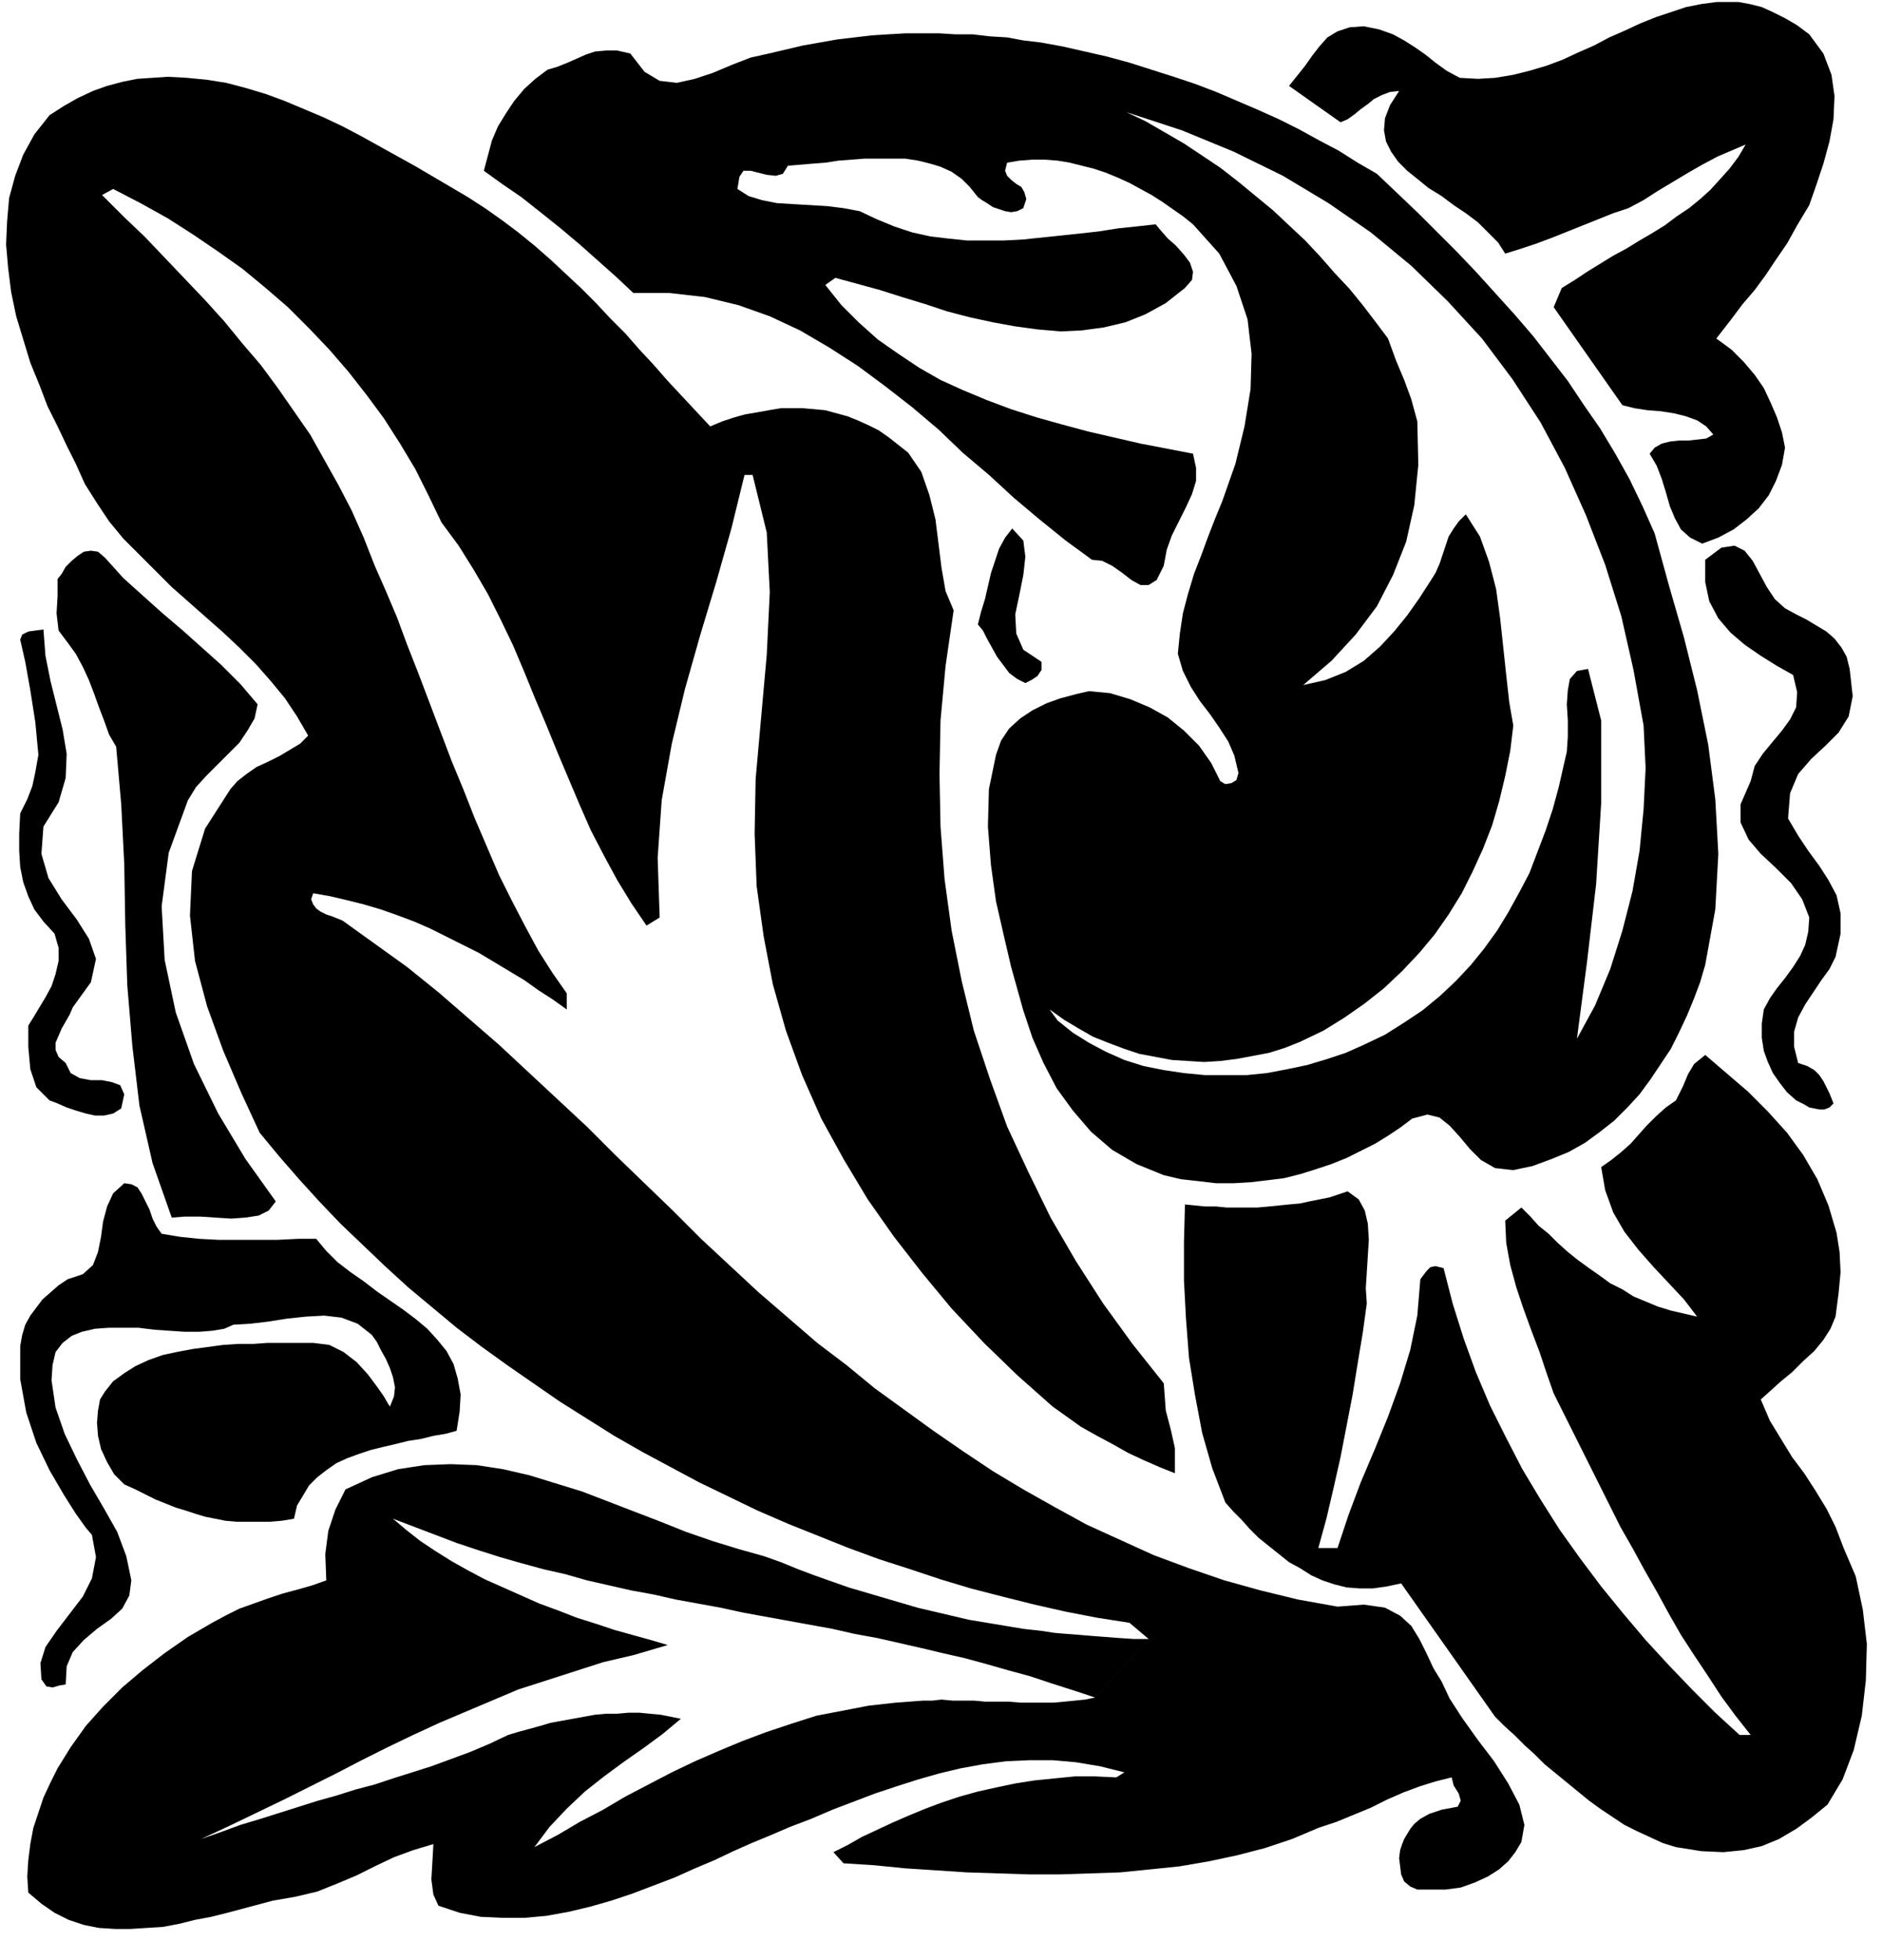
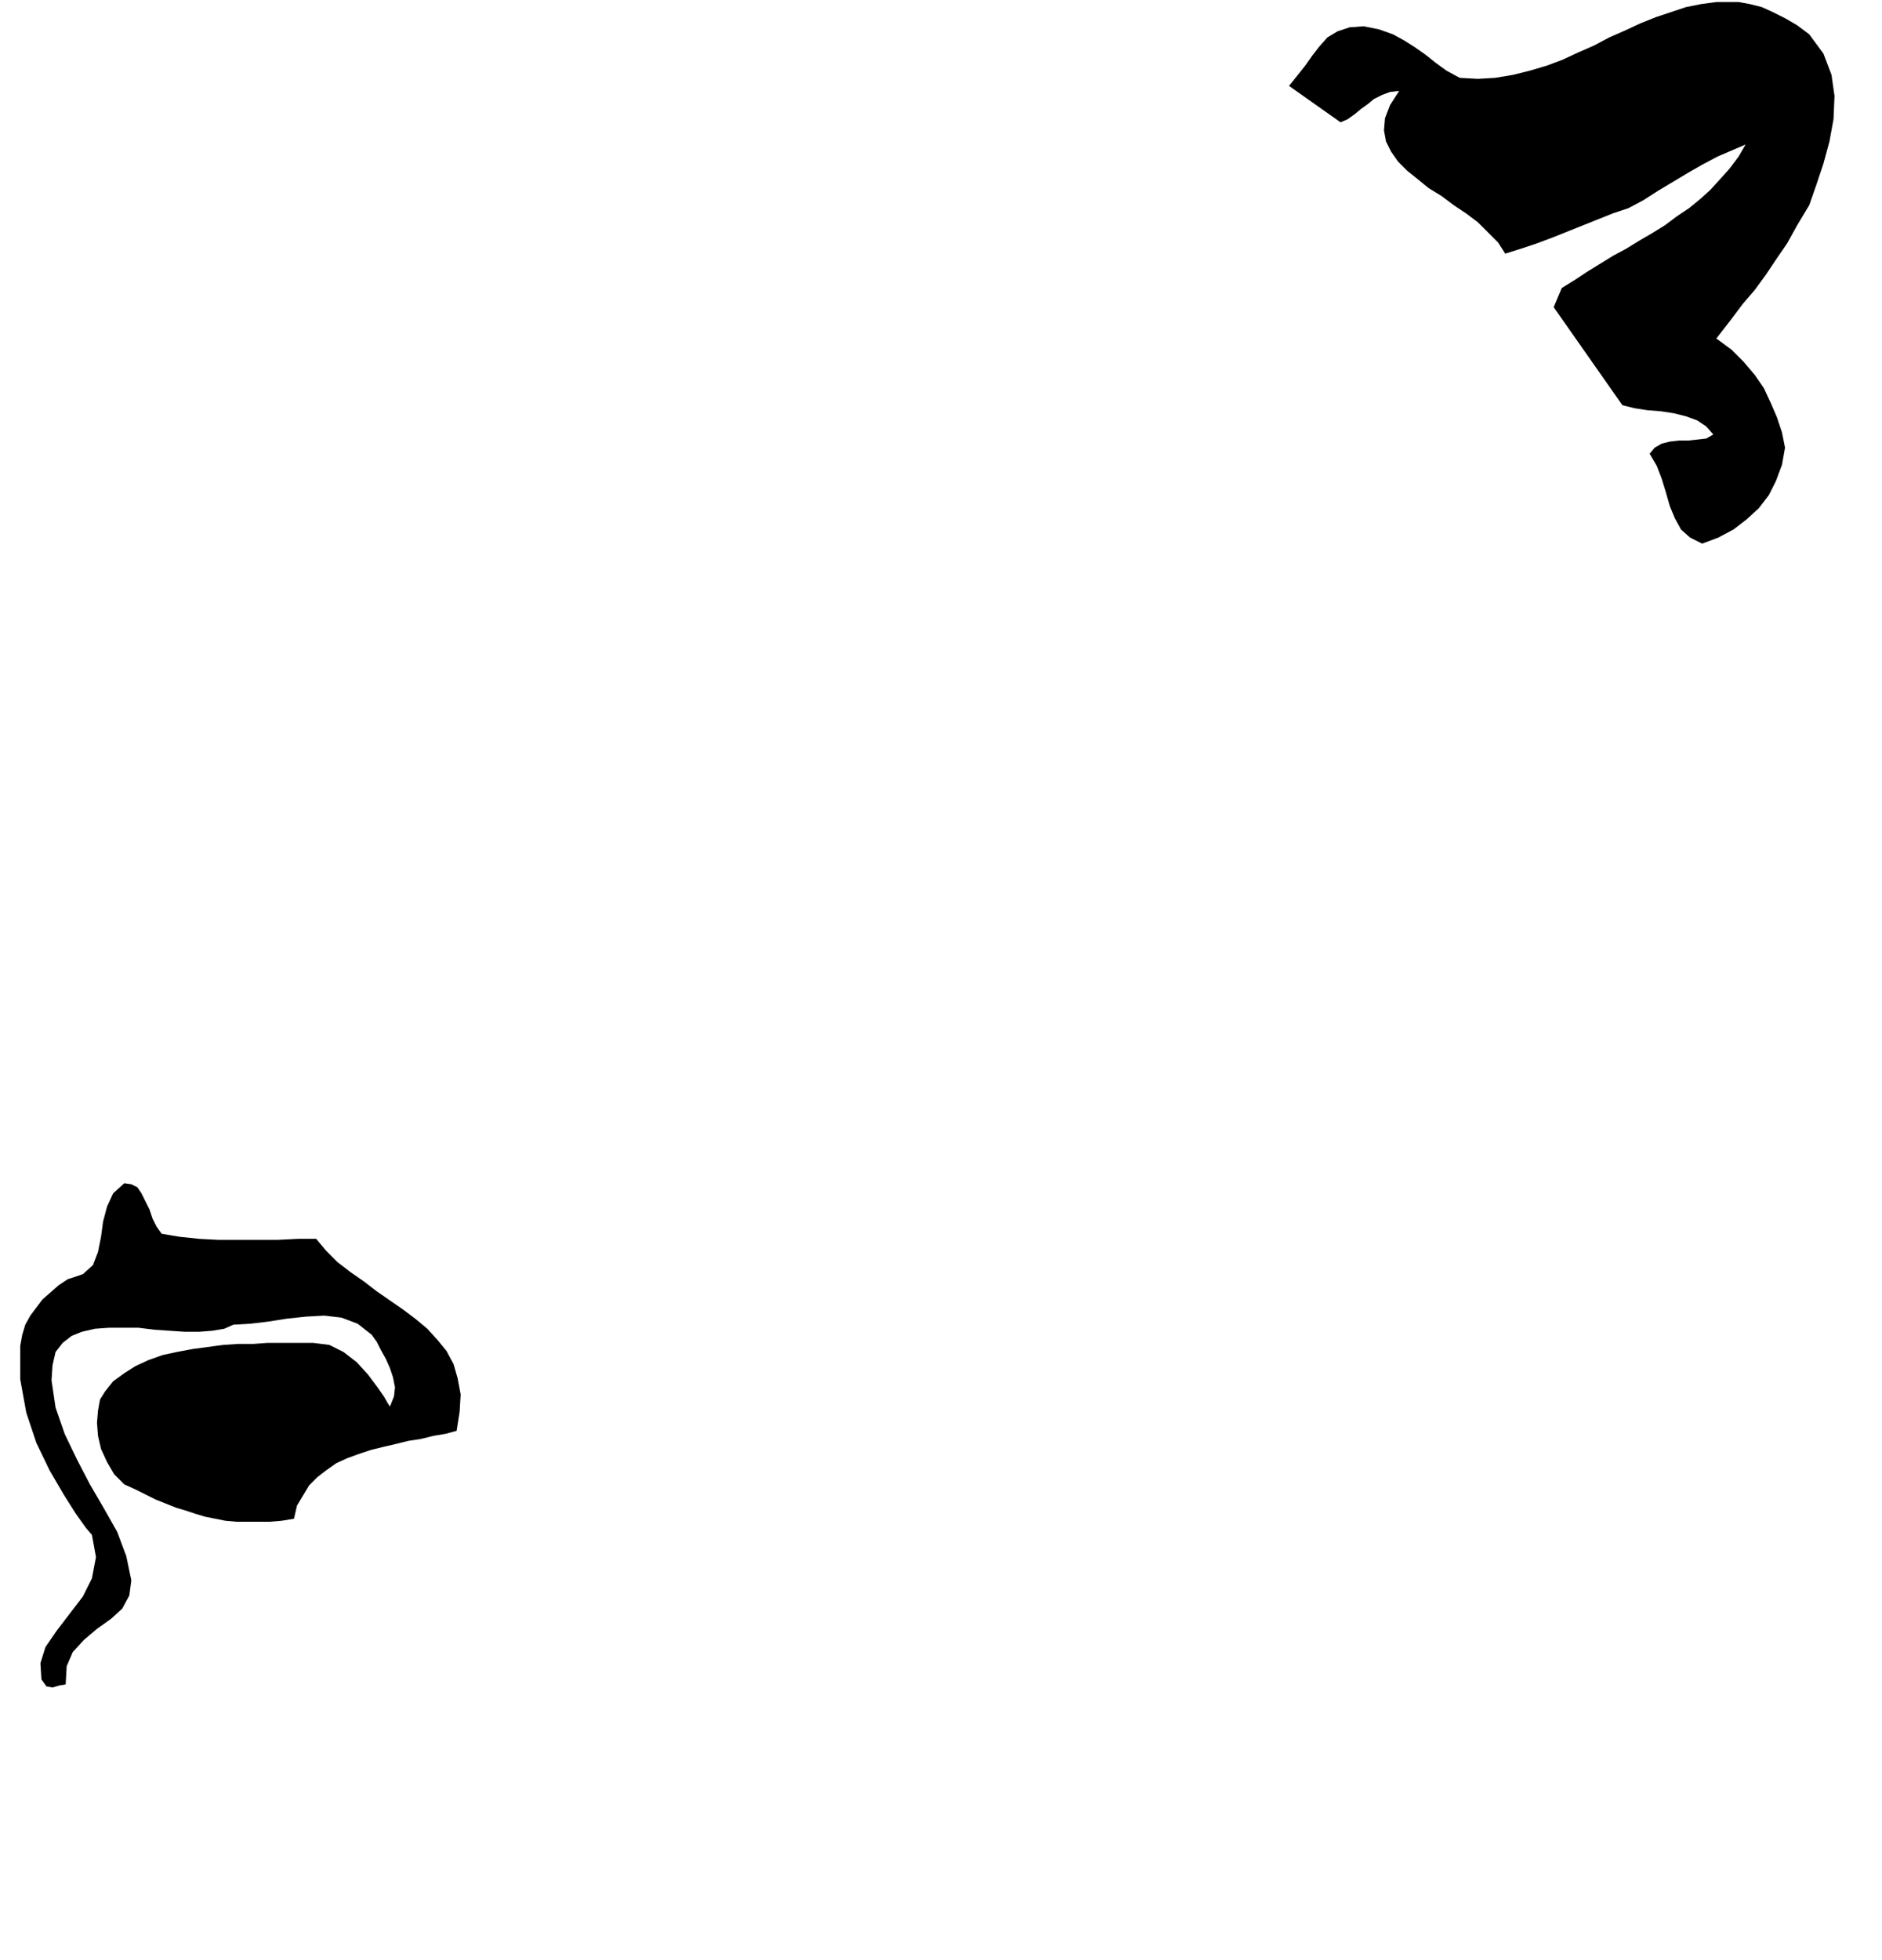
<svg xmlns="http://www.w3.org/2000/svg" width="1.862in" height="1.939in" fill-rule="evenodd" stroke-linecap="round" preserveAspectRatio="none" viewBox="0 0 1863 1940">
  <style>.pen1{stroke:none}.brush2{fill:#000}</style>
  <path d="M1699 2h22l11 2 12 3 11 5 12 6 12 7 12 9 14 19 8 21 3 21-1 23-4 22-6 22-7 21-7 20-12 20-10 18-11 16-10 15-11 15-12 14-12 16-14 18 15 11 12 12 11 13 9 13 7 15 6 14 5 15 3 15-3 17-6 16-7 14-10 13-12 11-13 10-15 8-16 6-12-6-9-8-6-11-5-12-4-14-4-13-5-13-7-12 5-6 7-4 8-2 9-1h9l9-1 9-1 7-4-7-8-9-6-11-4-12-3-13-2-13-1-13-2-12-3-68-97 8-19 13-8 12-8 13-8 13-8 13-7 13-8 12-7 13-8 12-9 12-8 11-9 10-9 10-11 9-10 9-12 7-12-14 6-14 6-15 8-14 8-15 9-15 9-14 9-15 8-15 5-15 6-15 6-15 6-15 6-16 6-15 5-16 5-7-11-10-10-10-10-12-9-12-8-12-9-13-8-11-9-10-8-9-9-7-10-5-10-2-11 1-12 5-13 9-14-9 1-8 3-8 4-6 5-7 5-6 5-7 5-7 3-51-36 8-10 8-10 7-10 7-9 8-9 10-6 12-4 14-1 15 3 14 5 11 6 11 7 10 7 10 8 11 8 13 7 18 1 17-1 18-3 16-4 17-5 16-6 15-7 16-7 15-8 16-7 15-7 15-6 15-5 15-5 15-3 15-2z" class="pen1 brush2" />
-   <path d="m1039 999 14 10 15 9 14 8 15 6 16 6 15 5 16 3 16 3 16 1 16 1 16-1 16-2 16-3 16-3 16-5 15-6 23-11 21-13 20-14 19-15 18-17 17-18 15-18 14-20 13-21 11-22 10-22 9-23 7-24 6-25 5-25 3-25-4-23-3-27-3-28-3-28-4-29-7-27-9-25-14-22-7 7-5 7-5 8-3 9-3 9-3 9-4 9-5 8-11 17-12 17-13 16-14 15-16 14-18 11-20 8-22 5 28-24 24-26 21-28 16-31 13-33 8-36 4-40-1-43-6-22-7-19-8-19-8-22-12-16-13-17-13-16-15-16-14-16-15-16-16-15-16-15-17-14-17-14-18-14-18-12-18-12-19-11-19-11-19-9 55 18 51 21 49 24 45 27 42 29 40 33 36 35 34 37 30 40 28 43 24 45 21 47 19 49 16 51 12 53 10 55 2 42-2 41-4 41-7 40-10 39-12 38-15 36-18 33 10-76 9-77 5-80v-82l-13-51-11 2-7 8-2 11-1 14 1 16v16l-1 15-3 13-5 22-6 22-7 21-8 21-8 21-10 19-11 20-11 18-13 18-13 16-15 16-16 15-17 14-18 12-19 12-21 10-18 8-18 6-20 6-19 4-21 4-20 2h-41l-21-2-20-3-20-4-19-6-18-8-17-9-16-10-15-12-8-11-26 1 9 27 11 25 13 25 16 22 18 21 21 18 24 14 27 11 17 4 18 2 17 2h17l17-1 17-2 16-2 16-4 16-5 15-5 15-6 14-7 14-7 13-8 12-8 12-9 15-4 12 3 10 8 10 11 10 12 11 11 14 8 18 2 19-4 19-7 17-7 16-9 15-11 14-11 13-13 12-13 11-15 10-15 10-15 8-16 8-17 7-17 6-16 5-17 10-55 3-55-3-54-7-54-11-54-13-52-15-52-14-51-12-27-13-27-14-25-15-25-16-23-16-24-17-22-17-22-18-21-19-21-19-21-19-20-20-20-19-19-21-20-20-19-19-11-19-12-19-10-20-11-20-10-20-9-21-9-21-9-21-8-21-7-22-7-22-7-22-6-22-5-22-5-22-4-17-2-16-3-17-1-17-2h-17l-16-1h-34l-17 1-16 1-17 2-17 2-17 3-17 3-17 4-17 4-18 4-18 7-19 8-18 6-18 4-17-2-15-9-14-18-13-3h-11l-11 1-9 3-9 4-9 4-10 4-10 3-12 9-11 10-10 12-8 12-8 13-6 14-4 15-4 15 18 13 19 13 19 15 20 16 19 16 18 16 18 16 17 16h36l35 4 33 8 31 11 30 14 29 17 28 18 27 20 27 21 26 22 24 23 26 22 25 23 25 21 26 21 26 19 10 1 10 5 10 7 9 7 9 5h8l8-5 7-14 3-16 5-14 7-14 7-14 6-13 4-13v-13l-3-14-26-5-26-5-26-6-26-6-26-7-25-7-25-8-24-9-24-10-22-10-21-12-21-14-20-14-19-17-17-17-16-20 10-7 22 6 22 6 22 7 23 7 21 7 23 6 23 5 22 4 22 3 23 2 21-1 22-3 21-5 20-8 20-11 19-15 7-8 1-8-3-9-6-8-8-9-8-7-7-8-5-6-18 2-19 2-19 3-18 2-19 2-19 2-19 2-19 1h-37l-19-2-17-2-18-4-18-6-17-7-17-8-16-3-16-2-17-1-17-1-16-1-15-3-13-4-11-7 2-12 4-6h7l8 2 8 2 9 1 7-2 5-8 12-1 12-1 13-1 13-2 13-1 13-1h40l13 2 12 3 10 3 11 5 10 7 8 8 8 10 4 3 5 3 6 4 6 2 6 2 6 1 6-1 6-3 3-9-2-7-3-5-5-3-5-4-4-4-2-5 2-8 12-2 13-1h12l13 1 12 2 12 3 12 3 12 4 12 5 11 5 11 6 11 6 11 7 10 7 10 7 10 8 26 29 17 32 11 33 4 34-1 35-6 37-9 37-13 37-7 17-7 18-7 19-7 18-6 20-5 19-3 20-2 20 5 17 8 16 9 14 10 13 9 13 9 14 6 14 4 17-2 7-5 3-6 1-5-3-9-18-12-17-15-15-16-13-18-10-19-8-20-6-21-2-13 3-15 4-14 5-14 7-12 8-11 10-8 12-5 14-7 34-1 37 3 38 5 36 8 35 7 30 7 25 5 18 26-1z" class="pen1 brush2" />
-   <path d="M1031 655v8l-4 6-6 4-6 3-8-4-8-6-6-8-6-8-5-9-5-9-4-8-5-6 3-12 4-13 3-13 3-13 4-12 4-12 6-11 7-9 11 12 2 16-2 18-4 20-4 19 1 19 7 16 18 12zm736-53 11 6 10 5 10 6 10 6 8 7 7 9 5 9 3 12 3 27-4 20-10 16-13 13-14 13-13 15-8 19-2 25 10 17 10 15 11 15 9 14 8 15 4 18v20l-5 23-6 12-8 11-8 12-8 12-7 13-4 14v15l4 16 9 3 7 4 5 5 4 6 3 6 3 6 2 5 2 5-4 4-5 2h-5l-5-1-5-1-5-3-4-2-4-2-9-8-7-9-7-10-5-11-4-11-2-13v-14l2-14 6-11 7-10 8-10 8-11 7-11 5-11 3-13 1-14-7-18-11-16-15-15-15-14-12-14-8-17v-18l10-23 4-15 8-12 9-11 10-12 8-11 6-12 1-15-4-17-16-9-16-10-16-11-14-12-12-14-9-17-4-19v-22l16-12 13-2 10 5 8 10 7 13 7 13 8 12 10 9zM255 697l-3 14-7 12-8 12-11 11-11 11-11 11-10 11-8 13-19 52-7 53 3 53 11 52 18 51 24 49 27 45 30 42-7 9-10 5-13 2-14 1-16-1-15-1h-15l-13 1-19-54-13-57-7-59-5-60-2-60-1-60-3-59-5-57-7-12-5-14-5-13-5-14-5-13-6-13-7-13-8-11-9-12-2-17 1-17v-17l4-5 4-7 6-6 6-5 6-4 7-1 7 1 7 6 18 20 20 18 19 17 20 17 19 17 19 17 19 19 17 20zM43 623l2 26 5 25 6 24 6 24 4 24-1 24-7 24-15 24-2 27 7 24 13 21 15 20 12 19 7 20-5 23-18 25-3 7-4 7-4 7-3 7-3 7v7l3 7 7 6 5 10 9 5 11 2h11l10 2 8 3 4 9-3 14-8 5-9 2h-9l-9-2-10-3-9-3-9-4-8-3-13-13-6-18-2-22v-21l5-8 6-10 6-10 6-11 4-12 3-13v-13l-4-14-11-12-9-12-6-13-5-14-3-15-1-16v-17l1-20 7-14 5-13 3-14 3-17-3-32-5-32-5-28-5-22 2-5 6-3 7-1 8-1zm1775 597 3 19 1 20-2 21-3 23-5 12-7 11-9 11-11 10-11 11-11 9-10 9-10 9 9 21 11 18 11 18 12 16 11 17 11 18 9 18 8 21 12 28 7 33 4 34-1 36-4 35-8 34-11 29-15 25-16 13-15 11-17 10-17 7-18 4-20 2-22-1-25-4-13-4-13-6-13-6-12-6-12-8-12-8-11-8-11-9-11-9-11-9-11-9-10-10-10-9-10-10-10-9-9-9-93-132-14 3-14 2h-13l-13-1-12-3-12-4-11-5-11-7-11-6-10-8-10-8-10-8-9-9-8-9-8-8-8-9-13-34-10-35-7-37-6-37-3-39-2-38v-38l1-37 10 1 10 1h11l10 1h31l11-1 10-1 10-1 11-1 9-2 10-2 10-2 9-3 9-3 11 8 6 11 3 13 1 16-1 16-1 16-1 16 1 15-4 29-5 30-5 31-6 31-6 31-7 31-7 30-8 29h19l11-33 12-32 14-33 13-32 12-33 10-33 7-34 3-36 6-8 4-4 5-1 8 2 9 35 11 35 12 33 14 33 16 32 16 31 18 30 19 30 20 28 21 28 22 27 22 26 23 25 23 24 23 23 24 22h11l-15-19-14-19-13-20-14-21-13-20-12-21-12-22-12-21-12-22-12-21-11-22-11-22-11-22-11-22-11-22-11-22-7-20-7-21-8-21-8-22-7-21-6-22-4-22-1-22 16-13 9 9 8 9 10 8 9 9 10 9 10 8 11 8 10 7 11 8 12 6 11 7 12 5 12 5 13 4 13 3 13 3-13-17-15-16-15-16-15-17-14-18-11-19-8-22-4-23 10-7 10-8 9-8 8-9 8-9 9-9 10-9 10-7 7-14 5-12 6-10 11-9 21 18 21 18 20 20 19 21 16 22 14 24 11 26 8 27z" class="pen1 brush2" />
  <path d="m160 1221 18 3 19 2 19 1h59l20-1h18l10 12 11 11 13 10 13 9 13 10 13 9 13 9 12 9 12 10 10 11 9 11 7 13 4 14 3 16-1 17-3 19-11 3-12 2-12 3-13 2-12 3-13 3-12 3-12 4-11 4-11 5-10 7-9 7-8 8-6 10-6 10-3 13-12 2-12 1h-33l-11-1-10-2-10-2-10-3-9-3-10-3-10-4-10-4-10-5-10-5-11-5-10-10-7-12-6-13-3-13-1-13 1-12 2-11 5-8 8-10 11-8 11-7 13-6 14-5 14-3 16-3 15-2 15-2 15-1h15l14-1h45l16 2 14 7 13 10 11 12 9 12 7 10 4 7 2 3 4-10 1-9-2-10-3-9-4-9-5-9-4-8-5-7-14-11-16-6-17-2-18 1-19 2-19 3-17 2-17 1-9 4-12 2-13 1h-14l-15-1-15-1-16-2h-29l-14 1-13 3-10 4-9 7-7 9-3 13-1 15 4 27 9 26 12 25 13 25 14 24 13 23 9 24 5 24-2 15-7 13-11 10-14 10-13 11-11 12-6 14-1 18-6 1-7 2-6-1-5-7-1-16 5-16 11-16 13-17 13-17 9-18 4-21-4-22-6-7-10-14-12-19-14-24-13-27-10-30-6-33v-33l2-11 3-10 5-9 6-8 6-8 8-7 8-7 9-6 15-5 10-9 5-13 3-15 2-15 4-15 6-13 11-10 7 1 6 3 4 6 4 8 4 8 3 9 4 8 5 7z" class="pen1 brush2" />
-   <path d="m1084 1680-10 2-10 1-10 1-11 1h-33l-12-1h-23l-11-1h-21l-11-1-9 1h-9l-27 2-27 3-26 5-26 5-25 8-24 8-24 9-24 10-23 10-23 11-23 12-23 12-22 13-23 12-22 13-23 12 15-20 17-18 18-17 19-15 19-14 20-14 19-14 18-15-10-2-10-2-11-1-10-1h-11l-11 1h-11l-11 1-11 2-11 2-11 2-11 2-10 3-11 3-11 3-10 3-19 9-19 8-19 7-19 7-19 6-19 6-18 6-19 5-19 6-18 5-19 6-19 6-19 6-20 6-19 7-20 7 28-13 27-13 27-13 26-13 26-13 25-13 26-13 25-12 26-12 26-11 26-11 26-11 28-9 28-9 28-9 30-7 34-10-17-5-18-5-18-5-18-6-19-6-18-7-19-7-18-8-18-8-18-8-17-9-16-9-16-10-15-10-14-11-13-11 21 8 21 8 21 8 21 7 22 7 21 6 22 6 22 5 21 6 22 5 22 5 22 4 22 5 22 4 22 4 23 5 22 4 22 4 22 4 22 4 22 5 22 4 22 5 22 5 21 5 22 5 22 6 21 6 22 6 21 7 22 7 21 7 53-58h-15l-15-1-13-1-13-1-12-1-13-1-12-1-13-2-18-2-18-3-18-3-18-3-17-4-17-4-17-4-17-5-17-5-17-5-17-5-17-6-17-6-16-6-17-7-17-6-25-7-26-8-26-9-25-10-26-10-26-10-26-10-26-8-26-8-26-6-26-4-26-1-26 1-26 4-26 8-26 12-10 20-7 21-3 23 1 26-14 5-14 4-15 4-15 5-14 5-14 5-14 7-13 7-24 14-23 16-22 17-20 17-19 19-17 19-15 21-13 21-7 14-7 15-5 15-5 15-3 16-2 16-1 16 1 16 13 11 13 9 14 7 15 5 15 3 16 1h15l16-1 16-1 16-3 16-4 16-3 16-4 15-4 15-4 15-4 23-4 21-5 20-8 19-8 18-9 19-9 19-7 20-6-1 18-1 17 2 15 5 11 21 7 21 4 22 1h21l22-2 22-4 21-5 21-6 21-7 21-8 21-8 20-9 19-8 19-9 18-8 17-7 21-9 21-8 21-9 21-8 21-8 21-7 22-7 21-6 21-5 22-4 23-3 23-1h23l23 2 24 4 24 6-8 5-21-1h-20l-20 2-20 2-19 3-19 4-18 4-18 5-18 6-16 6-17 7-16 7-15 7-15 7-14 8-14 7 10 11 31 2 30 3 31 2 30 2 31 1 31 1h30l30-1 30-1 30-3 29-3 29-5 28-6 27-7 27-9 26-11 18-6 17-7 17-7 16-8 16-7 16-6 16-5 16-4 2 8 5 8 2 7-3 6-16 3-12 4-9 5-6 5-4 5-3 5-3 5-2 5-2 6-1 8 1 8 1 8 3 7 6 5 7 3h28l15-2 14-5 13-6 11-7 9-8 7-9 6-10 3-17-5-20-11-21-14-22-16-21-15-21-13-20-8-17-8-13-7-15-7-14-8-13-11-10-15-8-21-3-26 2-39-7-37-9-36-10-35-12-35-13-33-15-33-15-31-17-32-18-30-18-30-20-29-20-29-21-29-21-28-23-29-22-29-25-29-25-28-26-29-27-28-28-28-27-29-28-28-28-29-27-29-27-29-27-30-26-30-26-31-25-32-23-32-23-5-2-5-2-6-2-6-3-4-3-3-4-2-5 2-6 17 3 17 4 16 4 17 5 17 6 16 6 16 7 16 8 16 8 16 8 15 9 15 9 15 9 14 10 14 9 14 10v-16l-14-20-14-22-13-24-13-25-13-26-12-28-12-28-11-28-12-29-11-29-11-29-11-29-11-28-10-27-11-26-11-25-11-28-12-27-13-25-14-25-14-25-16-23-16-23-17-23-18-21-18-22-19-21-20-21-20-21-20-21-21-20-21-21 11-6 27 14 27 15 25 16 25 17 24 17 23 19 22 19 21 21 20 21 19 22 18 23 17 23 16 25 15 25 13 26 13 27 17 23 15 24 14 24 13 26 12 25 11 26 11 27 11 26 11 27 11 26 11 26 11 25 13 25 13 24 14 23 15 22 13-8-2-59 4-57 10-56 13-54 15-53 16-53 15-53 13-53h8l14 57 3 59-3 62-6 67-5 56-1 54 2 52 7 50 9 47 13 46 16 44 19 43 22 40 24 40 26 37 28 36 29 35 32 34 33 32 35 31 14 10 14 10 16 9 15 8 16 9 15 7 16 7 15 6v-25l-4-18-5-19-2-27-31-39-29-40-27-42-25-43-22-45-21-45-17-47-16-48-12-49-10-50-7-51-4-52-1-52 1-53 5-54 8-55-8-19-4-23-3-24-3-24-6-24-8-23-13-19-19-15-10-7-10-5-11-5-10-4-11-3-11-3-11-1-11-1h-22l-12 2-11 2-12 2-11 3-12 4-12 5-14-15-14-15-14-15-14-16-14-15-14-16-15-15-14-15-15-15-15-14-15-14-16-14-16-13-16-12-17-12-17-11-17-10-17-10-17-10-18-10-18-10-18-10-19-10-19-9-19-8-19-8-19-7-20-6-19-5-19-3-20-2-19-1-15 1-15 1-15 3-15 4-14 5-15 7-14 8-14 9-15 19-11 20-8 21-6 22-2 23-1 23 2 23 3 24 5 24 7 23 7 23 9 22 8 21 10 20 9 19 9 18 9 20 12 19 12 18 14 17 16 16 16 16 16 16 17 15 17 15 17 15 16 15 16 16 15 17 14 17 12 18 11 19-8 8-10 6-10 6-12 6-11 5-10 7-9 7-7 8-25 39-13 42-2 44 5 45 12 45 16 44 18 42 18 39 19 23 20 23 20 22 21 22 22 21 22 21 23 21 24 20 24 20 25 19 25 18 26 18 26 18 27 17 27 17 28 16 28 15 28 15 29 14 29 14 30 13 30 12 30 12 30 11 31 10 30 10 30 9 31 8 32 8 31 7 31 6 32 5 19 16-53 58z" class="pen1 brush2" />
</svg>